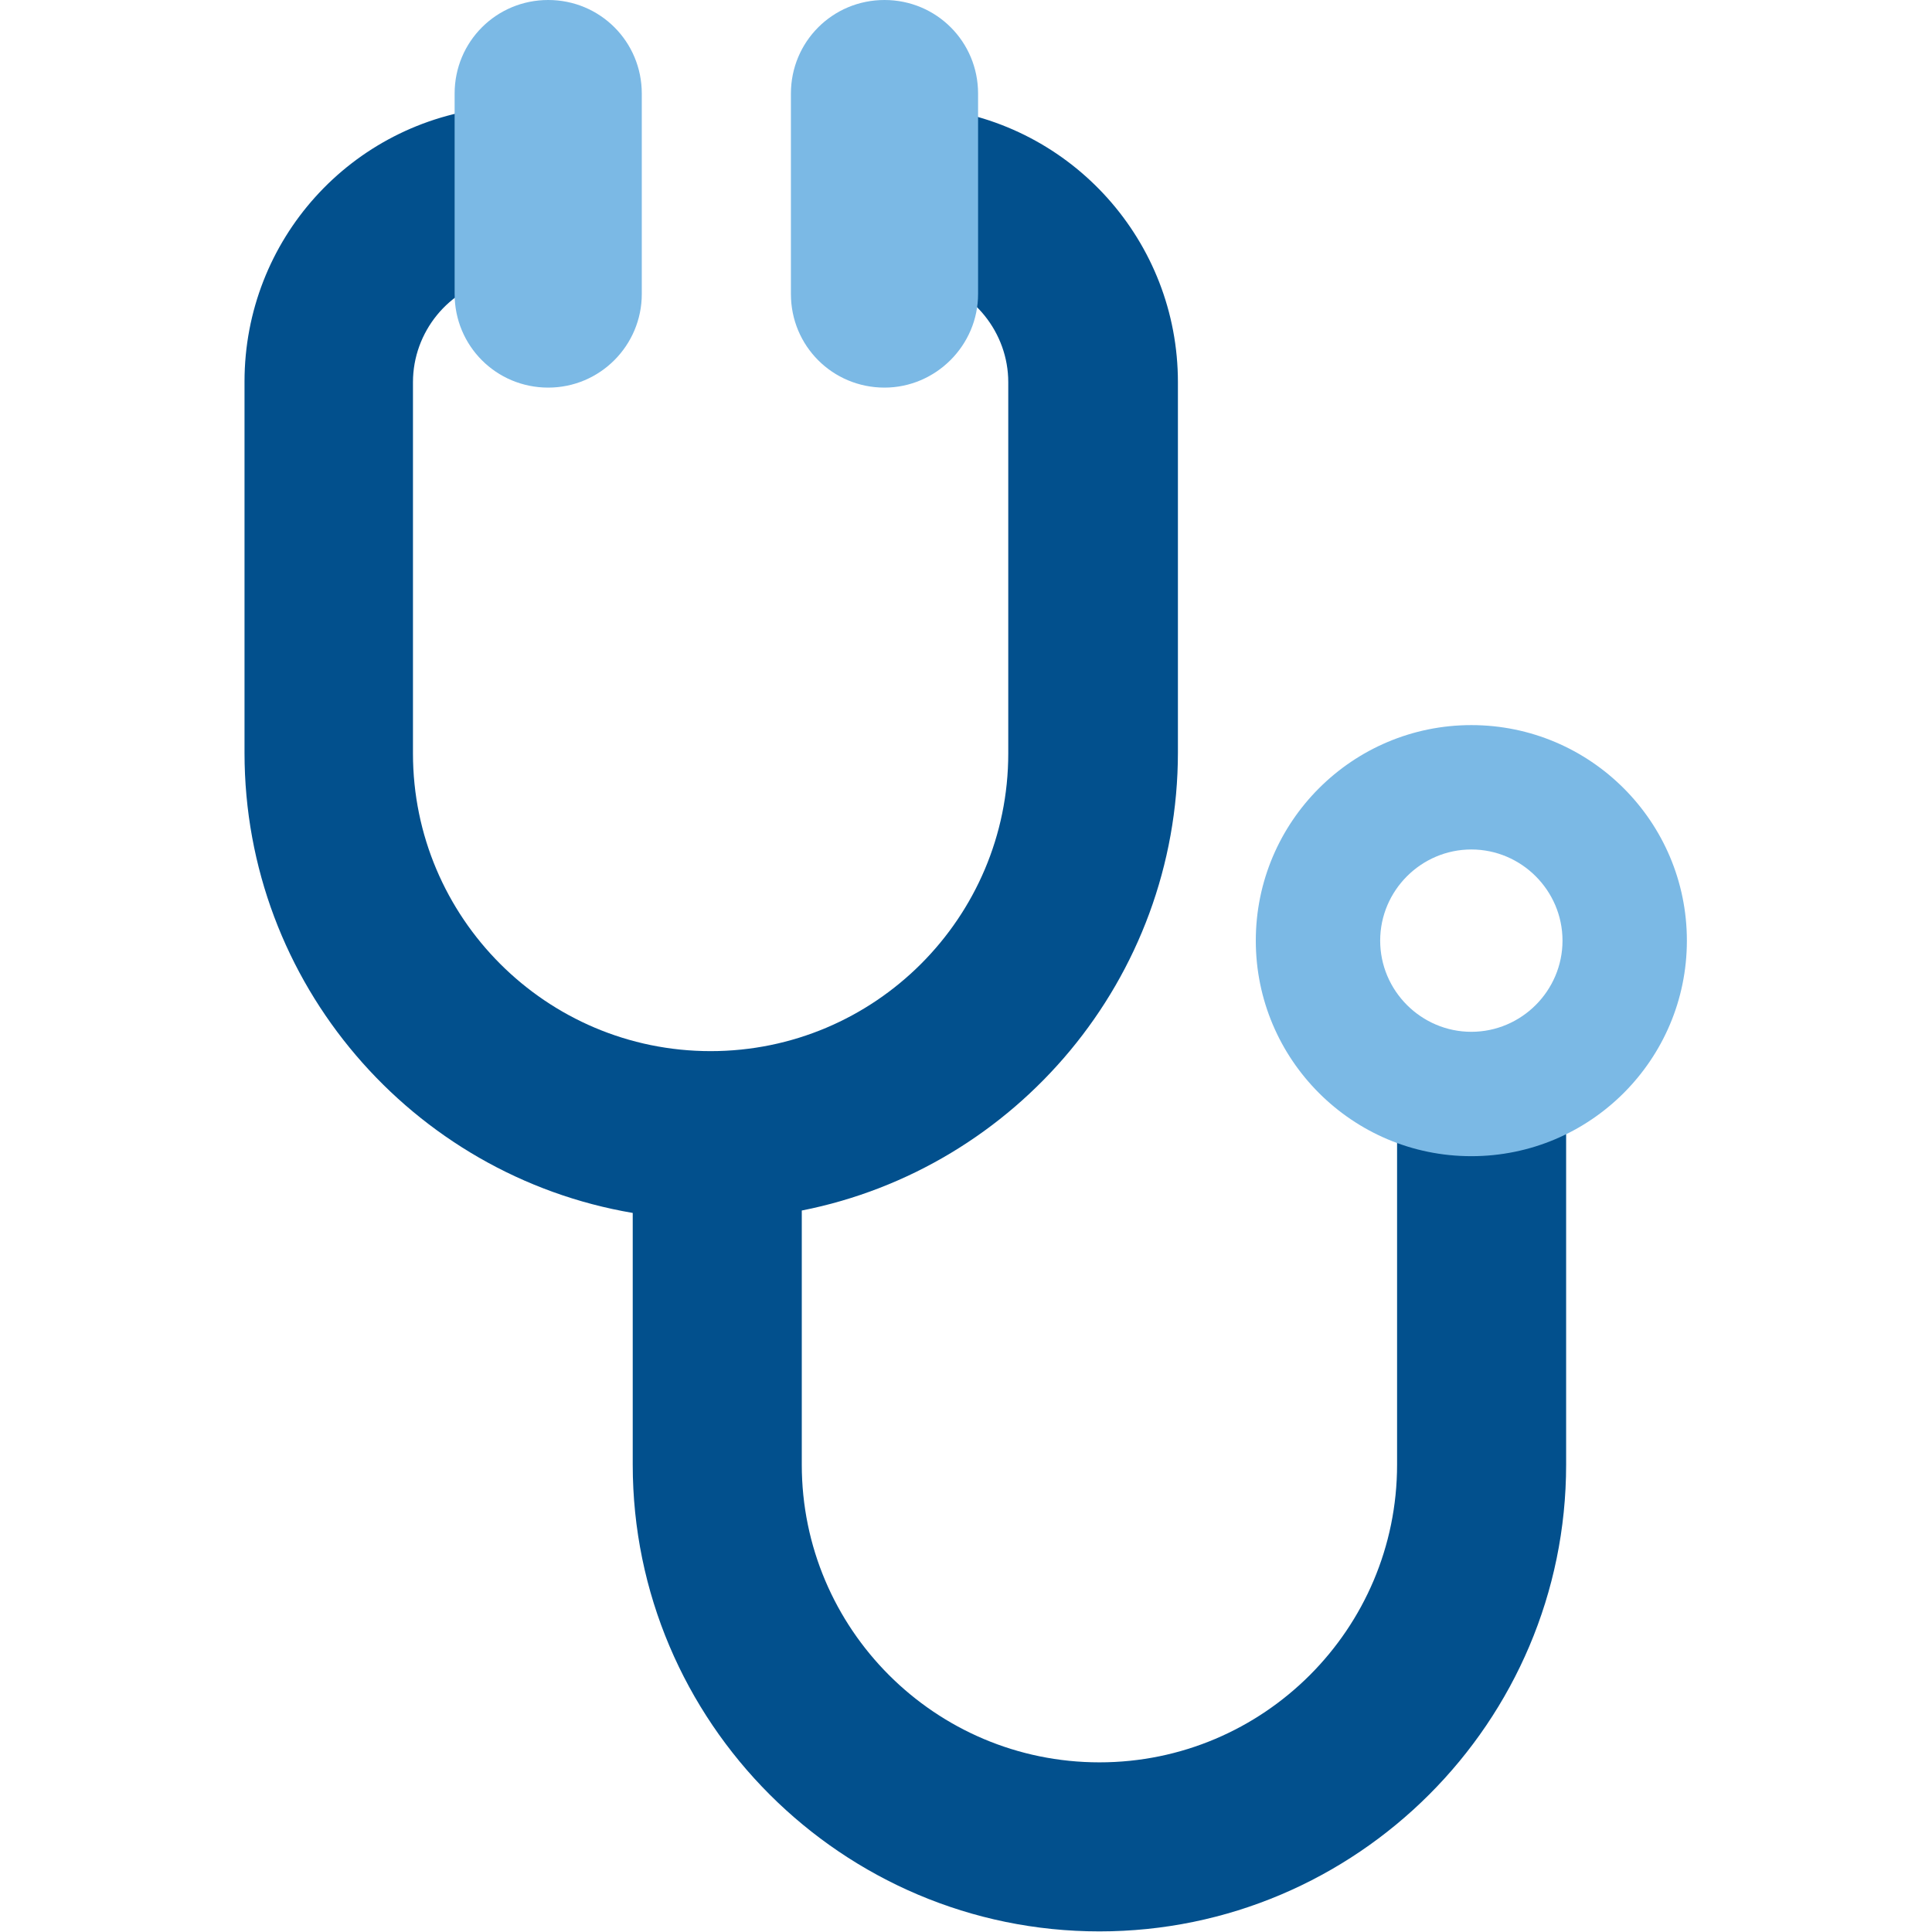
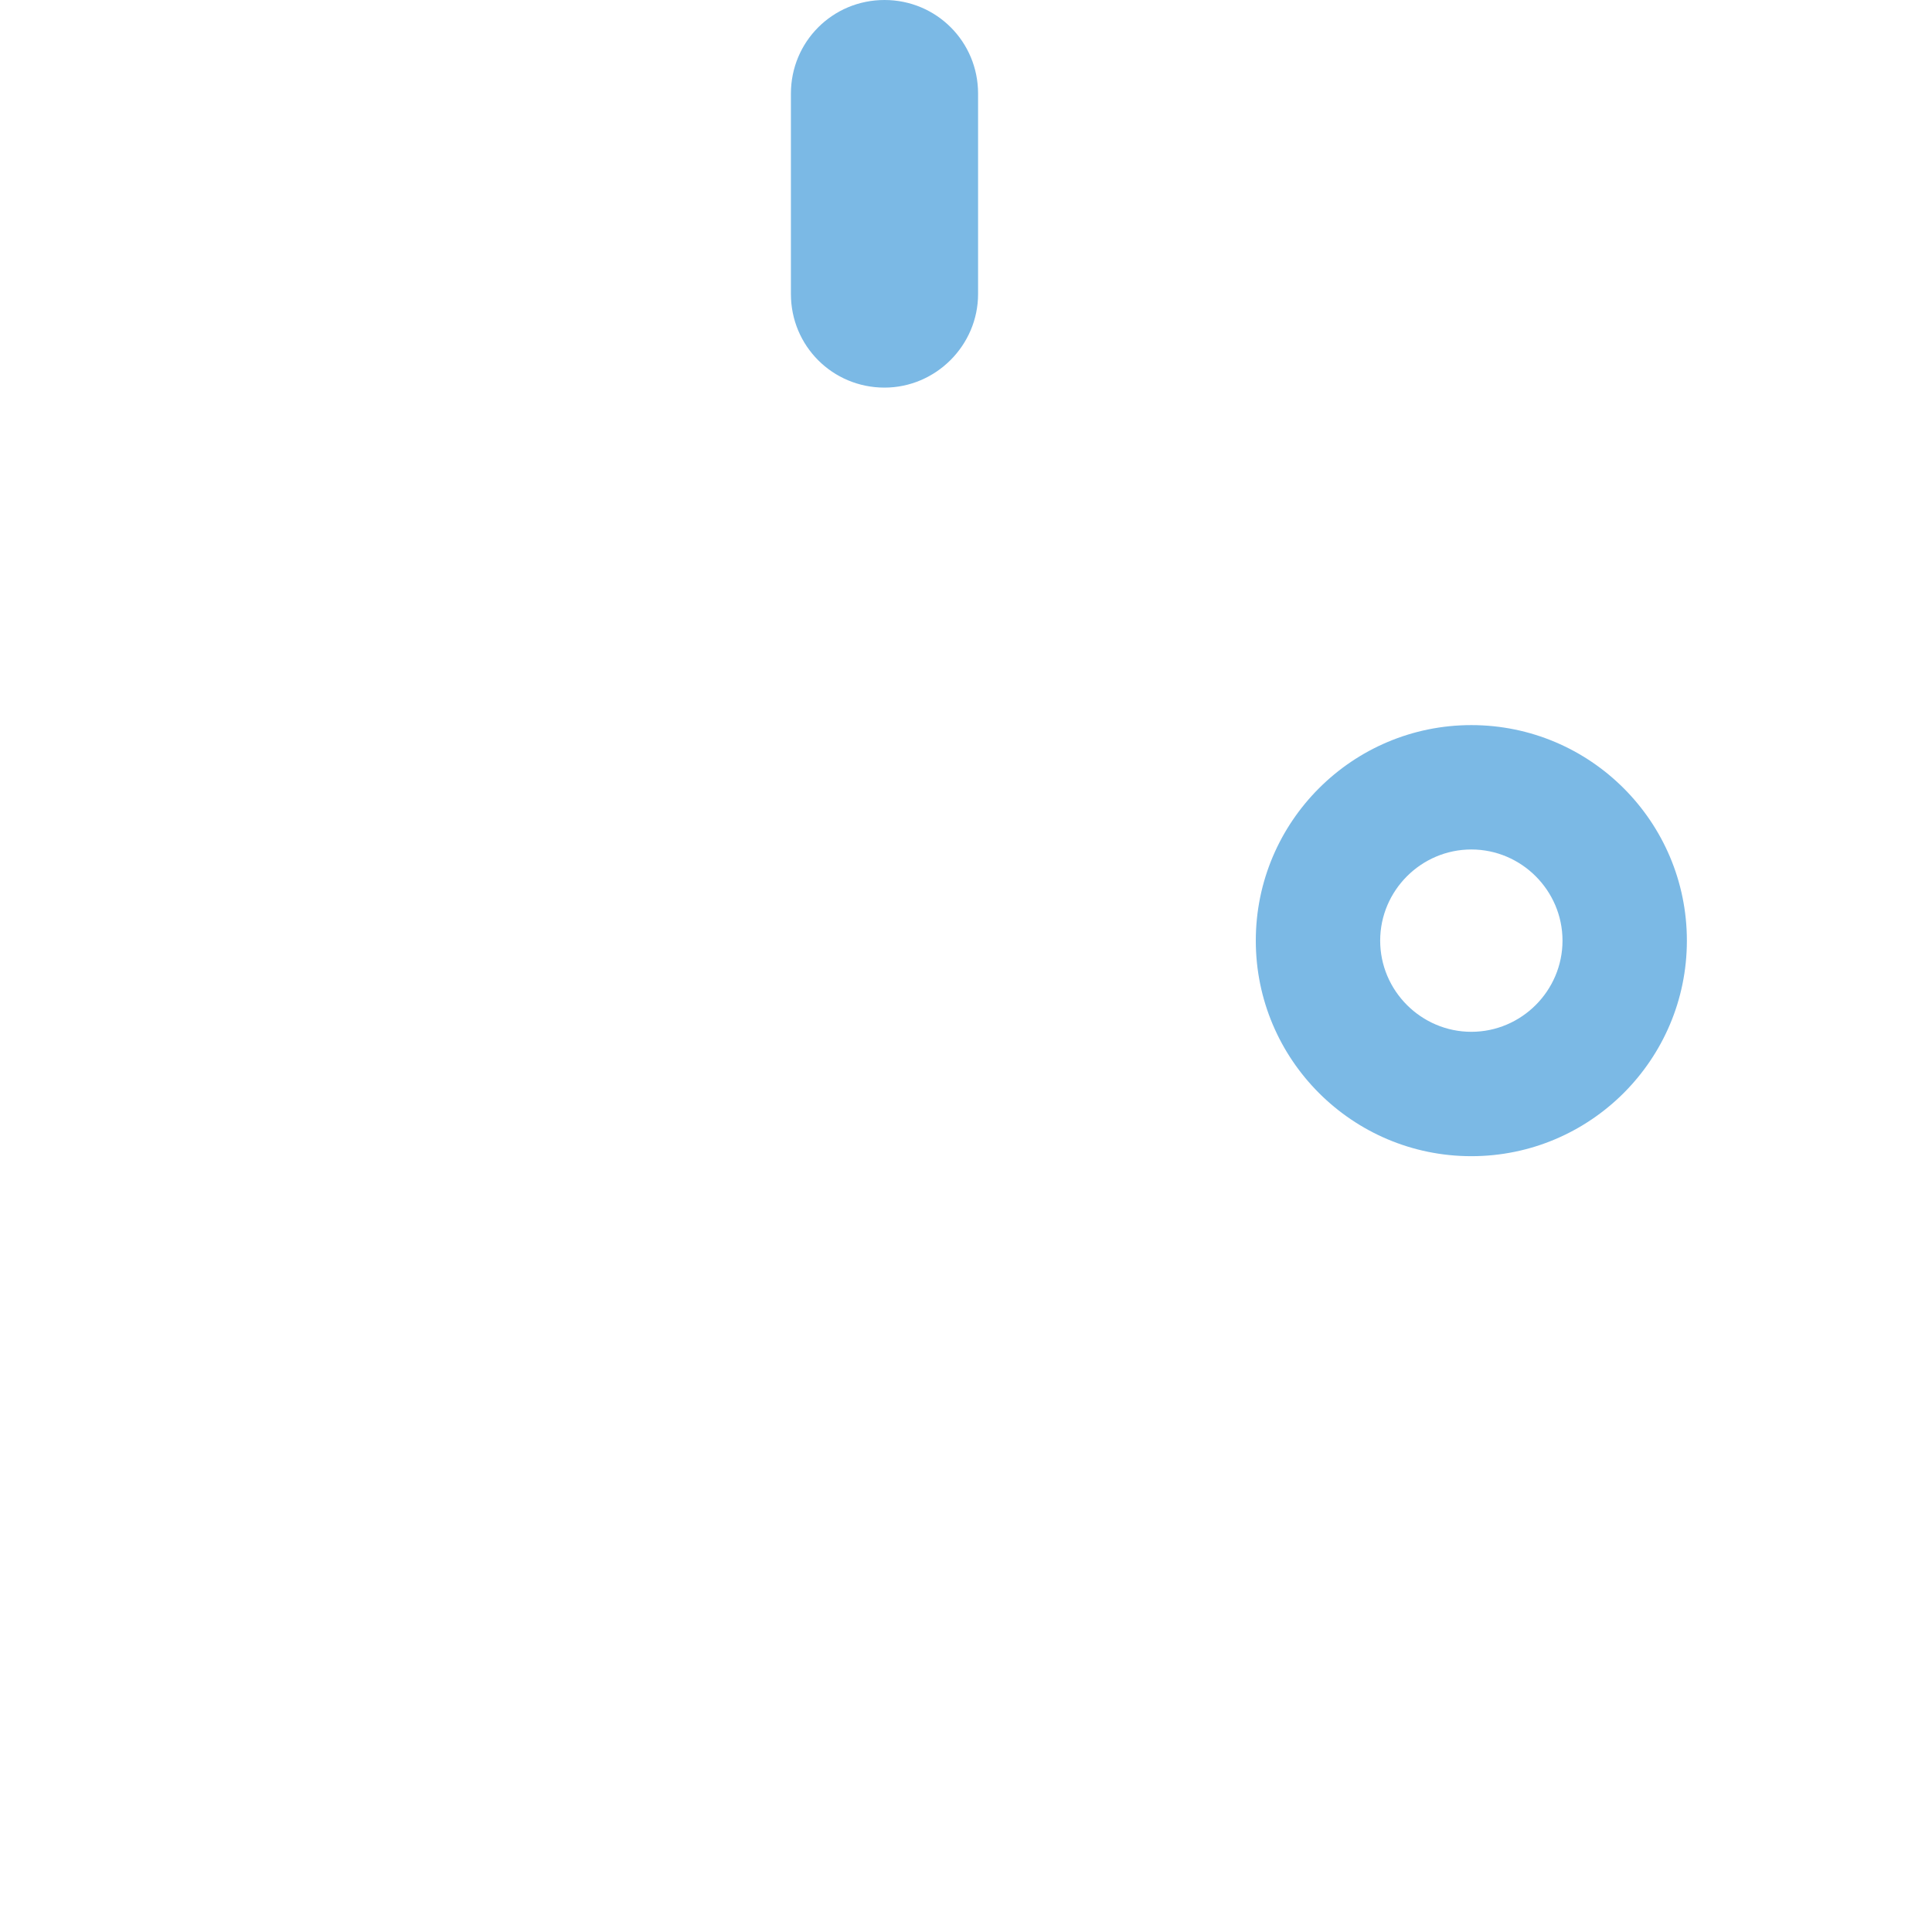
<svg xmlns="http://www.w3.org/2000/svg" id="icon--medical" viewBox="0 0 32 32">
-   <path fill="#02508D" d="M23.14,17.72v6.54c0,2.72-2.21,4.93-4.93,4.93s-4.93-2.21-4.93-4.93v-4.21c3.55-0.7,6.23-3.84,6.23-7.59V6.33c0-2.33-1.75-4.28-4.06-4.54l-0.44-0.05v2.8l0.31,0.07c0.8,0.18,1.38,0.9,1.38,1.72v6.15c0,2.72-2.21,4.93-4.93,4.93s-4.93-2.21-4.93-4.93V6.33c0-0.83,0.59-1.56,1.41-1.72l0.32-0.06v-2.8L8.15,1.78c-2.34,0.24-4.1,2.2-4.1,4.54v6.15c0,3.82,2.78,7,6.43,7.62v4.17c0,4.26,3.47,7.73,7.73,7.73s7.73-3.47,7.73-7.73v-6.54H23.14z" />
-   <path fill="#7BB9E5" d="M9.08,6.42c-0.86,0-1.55-0.69-1.55-1.55V1.55C7.53,0.69,8.22,0,9.08,0s1.55,0.69,1.55,1.55v3.32C10.63,5.72,9.94,6.42,9.08,6.42z" />
  <path fill="#7BB9E5" d="M14.65,6.42c-0.86,0-1.55-0.69-1.55-1.55V1.55C13.1,0.69,13.79,0,14.65,0s1.55,0.69,1.55,1.55v3.32C16.2,5.72,15.5,6.42,14.65,6.42z" />
  <path fill="#7BB9E5" d="M24.37,19.15c-1.97,0-3.57-1.6-3.57-3.57s1.6-3.57,3.57-3.57c1.97,0,3.57,1.6,3.57,3.57S26.34,19.15,24.37,19.15z M24.37,14.07c-0.83,0-1.51,0.68-1.51,1.51s0.68,1.51,1.51,1.51c0.83,0,1.51-0.68,1.51-1.51S25.2,14.07,24.37,14.07z" />
</svg>